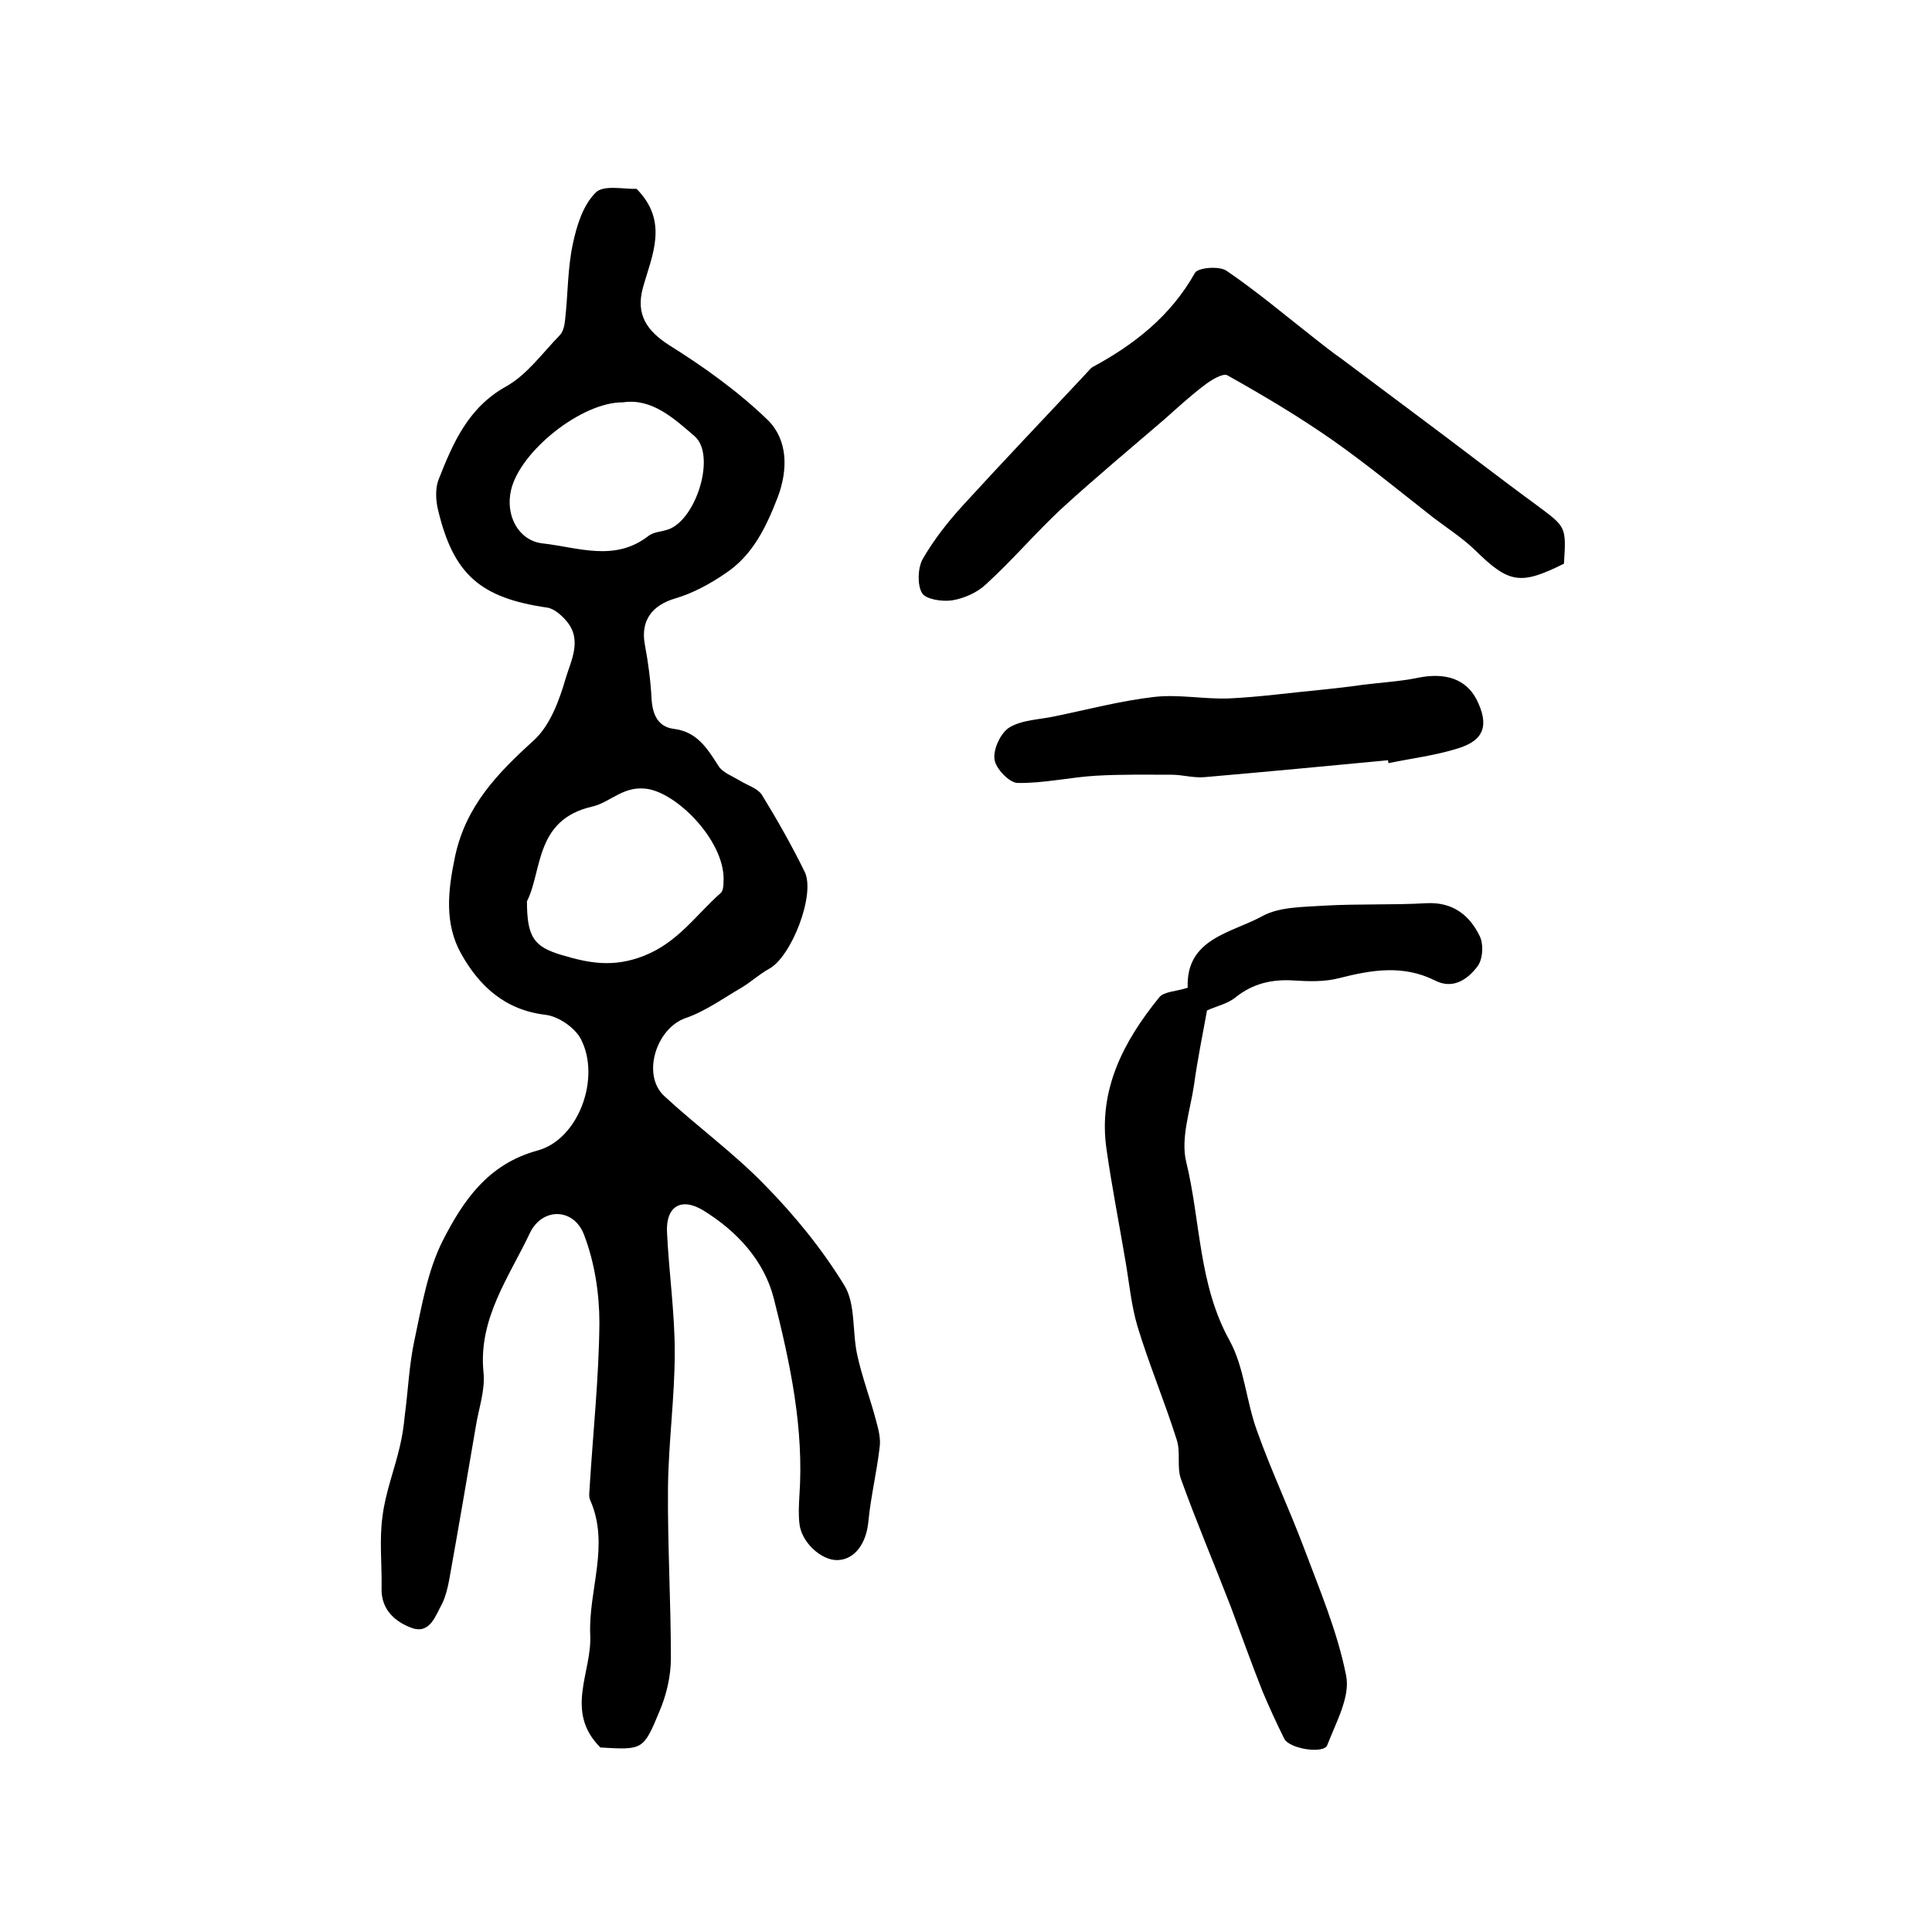
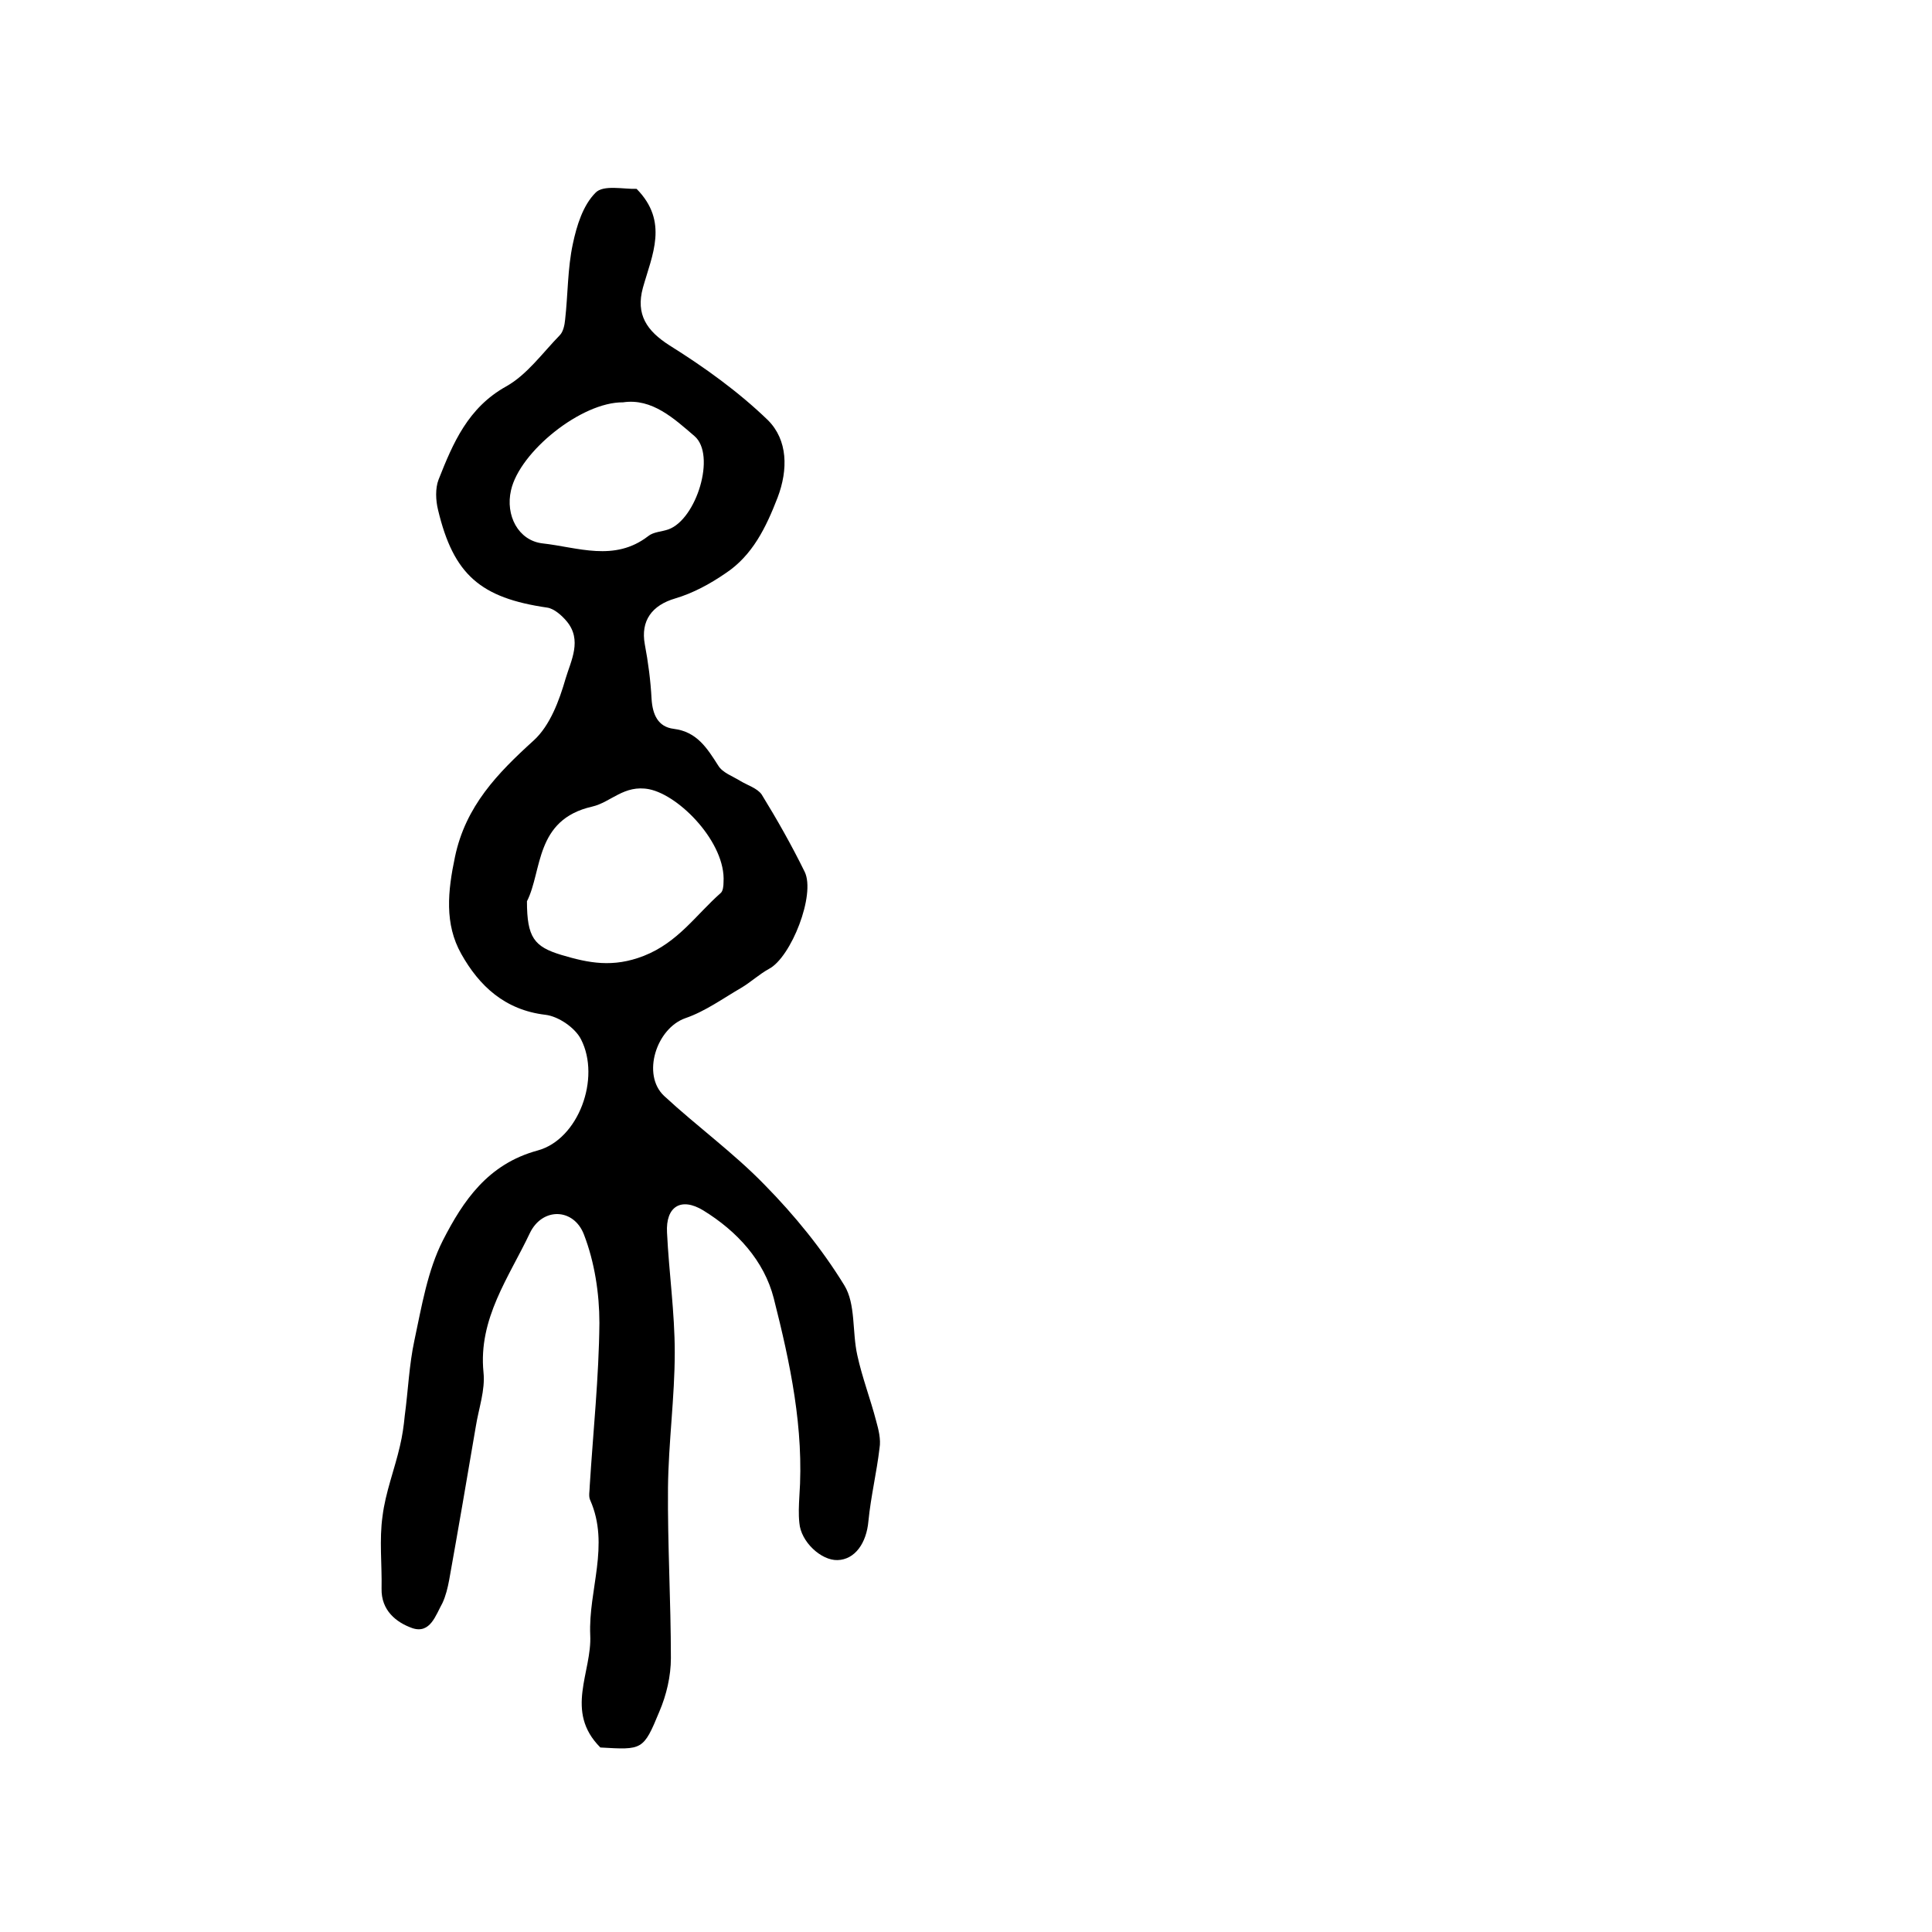
<svg xmlns="http://www.w3.org/2000/svg" version="1.1" id="图层_1" x="0px" y="0px" viewBox="0 0 400 400" style="enable-background:new 0 0 400 400;" xml:space="preserve">
  <style type="text/css">
	.st0{fill:#FFFFFF;}
</style>
  <g>
    <path d="M124.3,361.8c-7.5-7.5-1.7-15.6-2.1-23.3c-0.4-9.3,4.1-18.6,0-27.9c-0.4-0.8-0.1-2-0.1-3c0.7-11.2,1.9-22.5,2-33.7   c0-6.1-1-12.6-3.2-18.3c-2.1-5.5-8.6-5.7-11.2-0.3c-4.3,9.1-10.7,17.7-9.6,28.8c0.4,3.7-1,7.5-1.6,11.3   c-1.8,10.6-3.6,21.1-5.5,31.7c-0.3,1.6-0.7,3.3-1.4,4.8c-1.4,2.5-2.5,6.4-6.2,5.2c-3.4-1.2-6.5-3.7-6.4-8.2c0.1-5-0.5-10.1,0.2-15   c0.6-4.9,2.5-9.7,3.6-14.5c0.5-2.1,0.8-4.2,1-6.3c0.7-5.2,0.9-10.5,2-15.6c1.5-7,2.7-14.4,5.9-20.7c4.2-8.2,9.3-15.8,19.6-18.6   c8.5-2.3,13.1-15,9-23c-1.2-2.4-4.7-4.8-7.4-5.1c-8.4-1-13.7-6-17.4-12.6c-3.5-6.2-2.8-13-1.3-20.1c2.2-10.5,8.8-17.3,16.3-24.1   c3.4-3.1,5.3-8.3,6.6-12.8c1.1-3.7,3.5-8,0.2-11.9c-1-1.2-2.6-2.6-4-2.8c-13.8-2-19.4-6.8-22.6-20.2c-0.5-2-0.6-4.5,0.1-6.3   c3-7.6,6.1-14.9,14-19.3c4.3-2.4,7.5-6.9,11.1-10.6c0.7-0.7,1-2.1,1.1-3.2c0.6-5.3,0.5-10.6,1.6-15.7c0.8-3.8,2.1-8,4.7-10.6   c1.6-1.7,5.9-0.7,8.5-0.8c6.7,6.8,3.2,13.7,1.3,20.5c-1.5,5.5,0.8,8.9,5.5,11.9c7.2,4.5,14.3,9.6,20.4,15.5c4.1,4.1,4.2,10.2,2,16   c-2.4,6.2-5.2,12-10.8,15.7c-3.2,2.2-6.7,4.1-10.4,5.2c-4.8,1.4-7.2,4.6-6.3,9.5c0.7,3.7,1.2,7.5,1.4,11.3c0.2,3.2,1.3,5.8,4.6,6.2   c4.8,0.6,6.9,4,9.2,7.6c0.9,1.5,3,2.2,4.6,3.2c1.5,0.9,3.5,1.5,4.4,2.8c3.2,5.2,6.2,10.5,8.9,16c2.3,4.7-2.8,17.7-7.4,20.1   c-2,1.1-3.7,2.7-5.7,3.9c-3.8,2.2-7.5,4.9-11.6,6.3c-6,2.1-9.1,11.7-4.4,16.1c6.8,6.3,14.4,11.8,20.8,18.4   c6.2,6.3,11.9,13.3,16.5,20.8c2.4,3.9,1.6,9.6,2.7,14.5c1,4.6,2.7,9,3.9,13.6c0.5,1.8,1,3.8,0.7,5.6c-0.6,5.1-1.8,10-2.3,15.1   c-0.4,4.6-2.8,8-6.4,8.1c-3.4,0.1-7.6-3.8-7.9-7.7c-0.2-1.8-0.1-3.7,0-5.5c1-14-1.9-27.6-5.3-41c-2-7.8-7.6-13.9-14.6-18.2   c-4.6-2.8-7.8-0.8-7.5,4.6c0.4,8.3,1.6,16.5,1.6,24.8c0,9.3-1.3,18.6-1.4,28c-0.1,11.8,0.6,23.5,0.6,35.3c0,3.7-0.9,7.6-2.4,11.1   C133.2,362.4,133,362.3,124.3,361.8z M109.1,186.6c0,7.5,1.5,9.4,7.1,11.1c5.7,1.7,10.7,2.7,17.1,0.2c7.1-2.8,10.8-8.5,15.9-13   c0.5-0.4,0.6-1.5,0.6-2.3c0.5-8-9-17.9-15.4-19.2c-5.2-1-7.9,2.7-11.8,3.6C110.7,169.7,112.3,180.3,109.1,186.6z M129,83.3   c-8.6-0.1-21.4,10.2-23.2,18.2c-1.2,5.2,1.5,10.4,6.5,11c7.3,0.8,14.9,3.9,21.9-1.5c1.1-0.9,2.8-0.9,4.2-1.4   c5.8-2.1,9.9-15.4,5.4-19.3C139.6,86.7,135,82.4,129,83.3z" />
-     <path d="M245.9,204.5c-0.4-10.2,9-11.3,15.4-14.8c3.6-2,8.6-1.9,13-2.2c7-0.4,14-0.1,21-0.5c5.5-0.3,9,2.5,11.1,6.9   c0.8,1.7,0.6,4.9-0.6,6.3c-2,2.6-5,4.7-8.7,2.8c-6.6-3.3-13.1-2.2-19.8-0.5c-3,0.8-6.3,0.7-9.4,0.5c-4.5-0.3-8.5,0.6-12.1,3.5   c-1.6,1.3-3.9,1.8-5.9,2.7c-0.9,5-2,10.3-2.7,15.5c-0.8,5.3-2.8,11-1.6,15.9c3,12.3,2.5,25.3,9,37c3,5.5,3.4,12.4,5.6,18.5   c2.9,8.2,6.6,16,9.7,24.2c3.3,8.8,7,17.5,8.8,26.6c0.9,4.4-2.1,9.7-3.9,14.4c-0.7,1.9-7.8,0.8-8.9-1.3c-1.6-3.2-3.1-6.5-4.5-9.8   c-2.3-5.8-4.4-11.7-6.6-17.6c-3.4-8.8-7.1-17.5-10.3-26.4c-0.9-2.5,0-5.6-0.9-8.2c-2.5-7.9-5.7-15.5-8.1-23.4   c-1.3-4.4-1.7-9-2.5-13.6c-1.3-7.7-2.8-15.3-3.9-23c-1.8-12.3,3.5-22.4,10.9-31.5C240.9,205.3,243.4,205.3,245.9,204.5z" />
-     <path d="M323.8,116.7c-9,4.5-11.4,4.1-18.4-2.8c-2.6-2.5-5.7-4.5-8.6-6.7c-6.9-5.4-13.7-11-20.8-16c-7-4.9-14.4-9.3-21.9-13.5   c-0.9-0.5-3.4,1-4.8,2.1c-2.9,2.2-5.5,4.6-8.2,7c-7.1,6.1-14.3,12.1-21.2,18.4c-5.5,5.1-10.3,10.8-15.8,15.8   c-1.8,1.7-4.5,2.9-7,3.3c-2,0.3-5.4-0.2-6.2-1.5c-1-1.7-0.9-5.1,0.1-7c2.3-4,5.2-7.7,8.3-11.1c8.4-9.2,17-18.2,25.5-27.3   c0.5-0.5,0.9-1.1,1.4-1.4c8.7-4.7,16.2-10.6,21.2-19.5c0.6-1.1,5.1-1.5,6.6-0.4c6.3,4.3,12.1,9.2,18.1,13.9c1.9,1.5,3.8,3,5.8,4.4   c5.3,4,10.6,7.9,15.9,11.9c8.2,6.1,16.3,12.4,24.5,18.4C324.2,109.1,324.3,109,323.8,116.7z" />
-     <path d="M287.4,157.4c-12.7,1.2-25.3,2.4-38,3.5c-2.3,0.2-4.6-0.5-6.8-0.5c-5.2,0-10.4-0.1-15.6,0.2c-5.4,0.3-10.9,1.6-16.3,1.5   c-1.7,0-4.6-3-4.8-4.9c-0.3-2.1,1.3-5.5,3.1-6.6c2.7-1.6,6.2-1.6,9.4-2.3c6.8-1.4,13.6-3.2,20.5-4c5.1-0.6,10.4,0.5,15.6,0.3   c6.4-0.3,12.8-1.2,19.2-1.8c2.8-0.3,5.6-0.6,8.3-1c3.9-0.5,7.9-0.7,11.7-1.5c5.6-1.1,9.8,0.3,12,4.5c2.6,5.2,1.7,8.4-3.7,10.1   c-4.7,1.5-9.7,2.1-14.5,3.1C287.4,157.9,287.4,157.6,287.4,157.4z" />
  </g>
</svg>